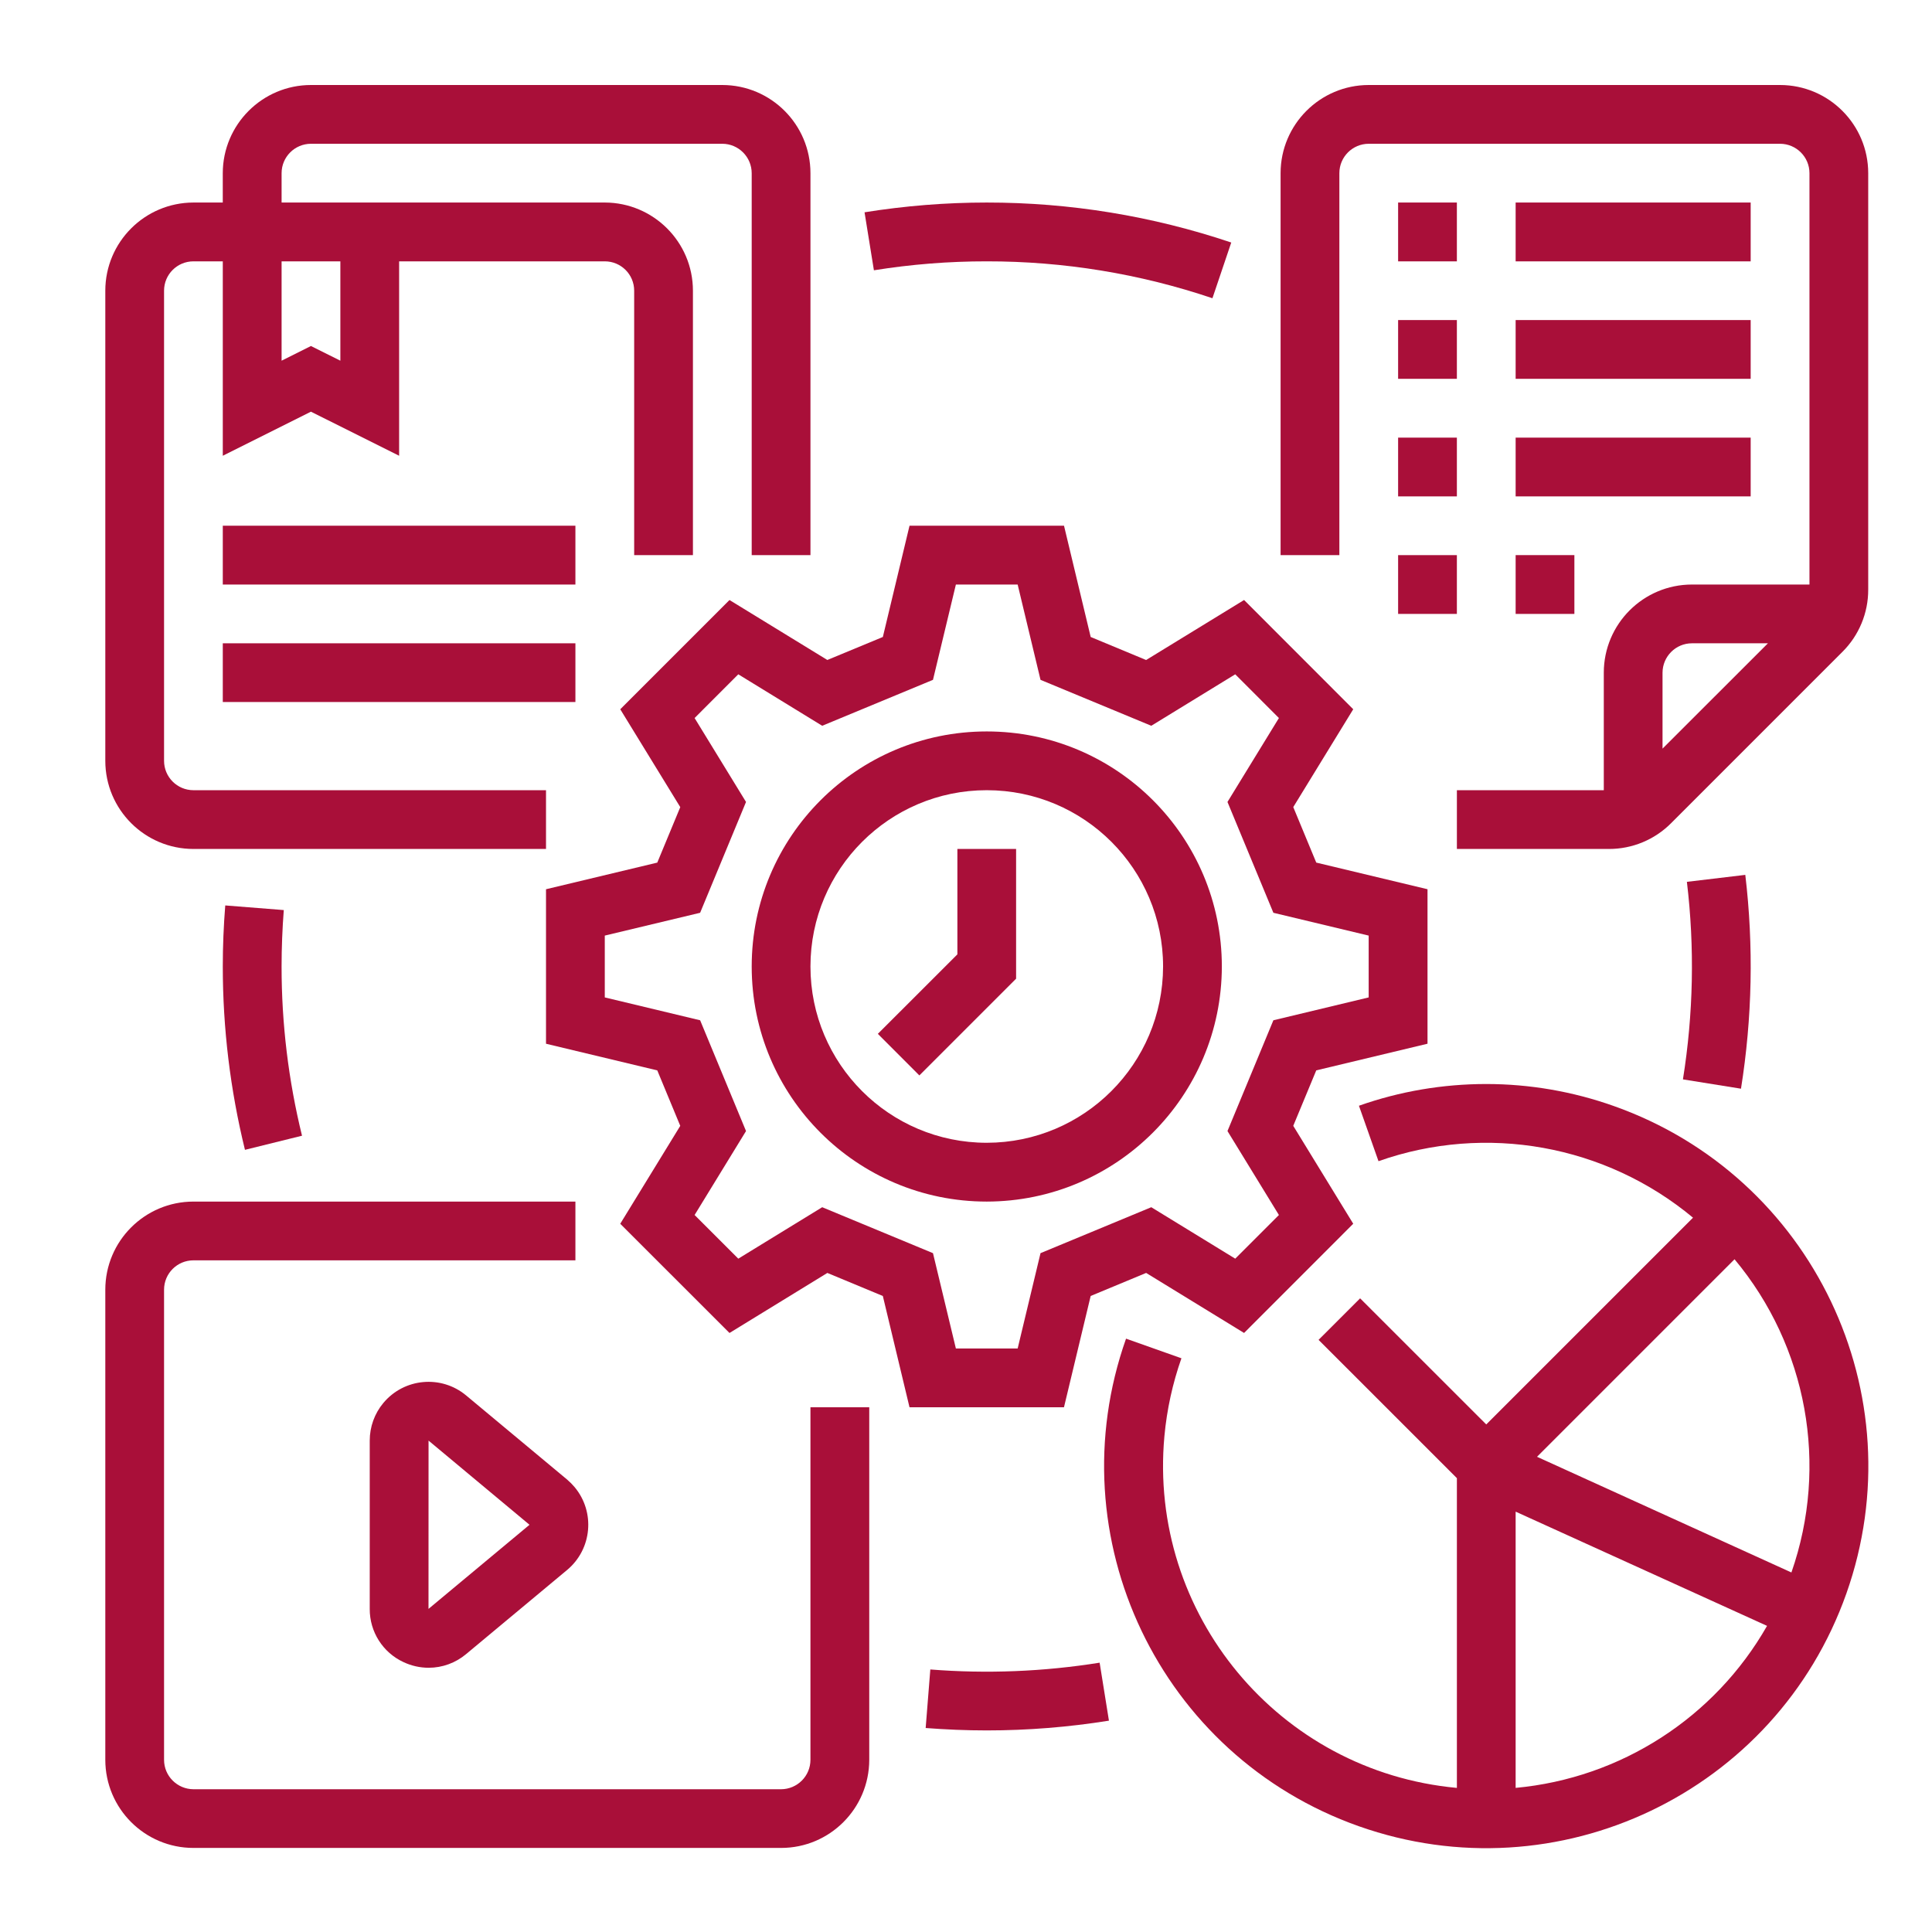
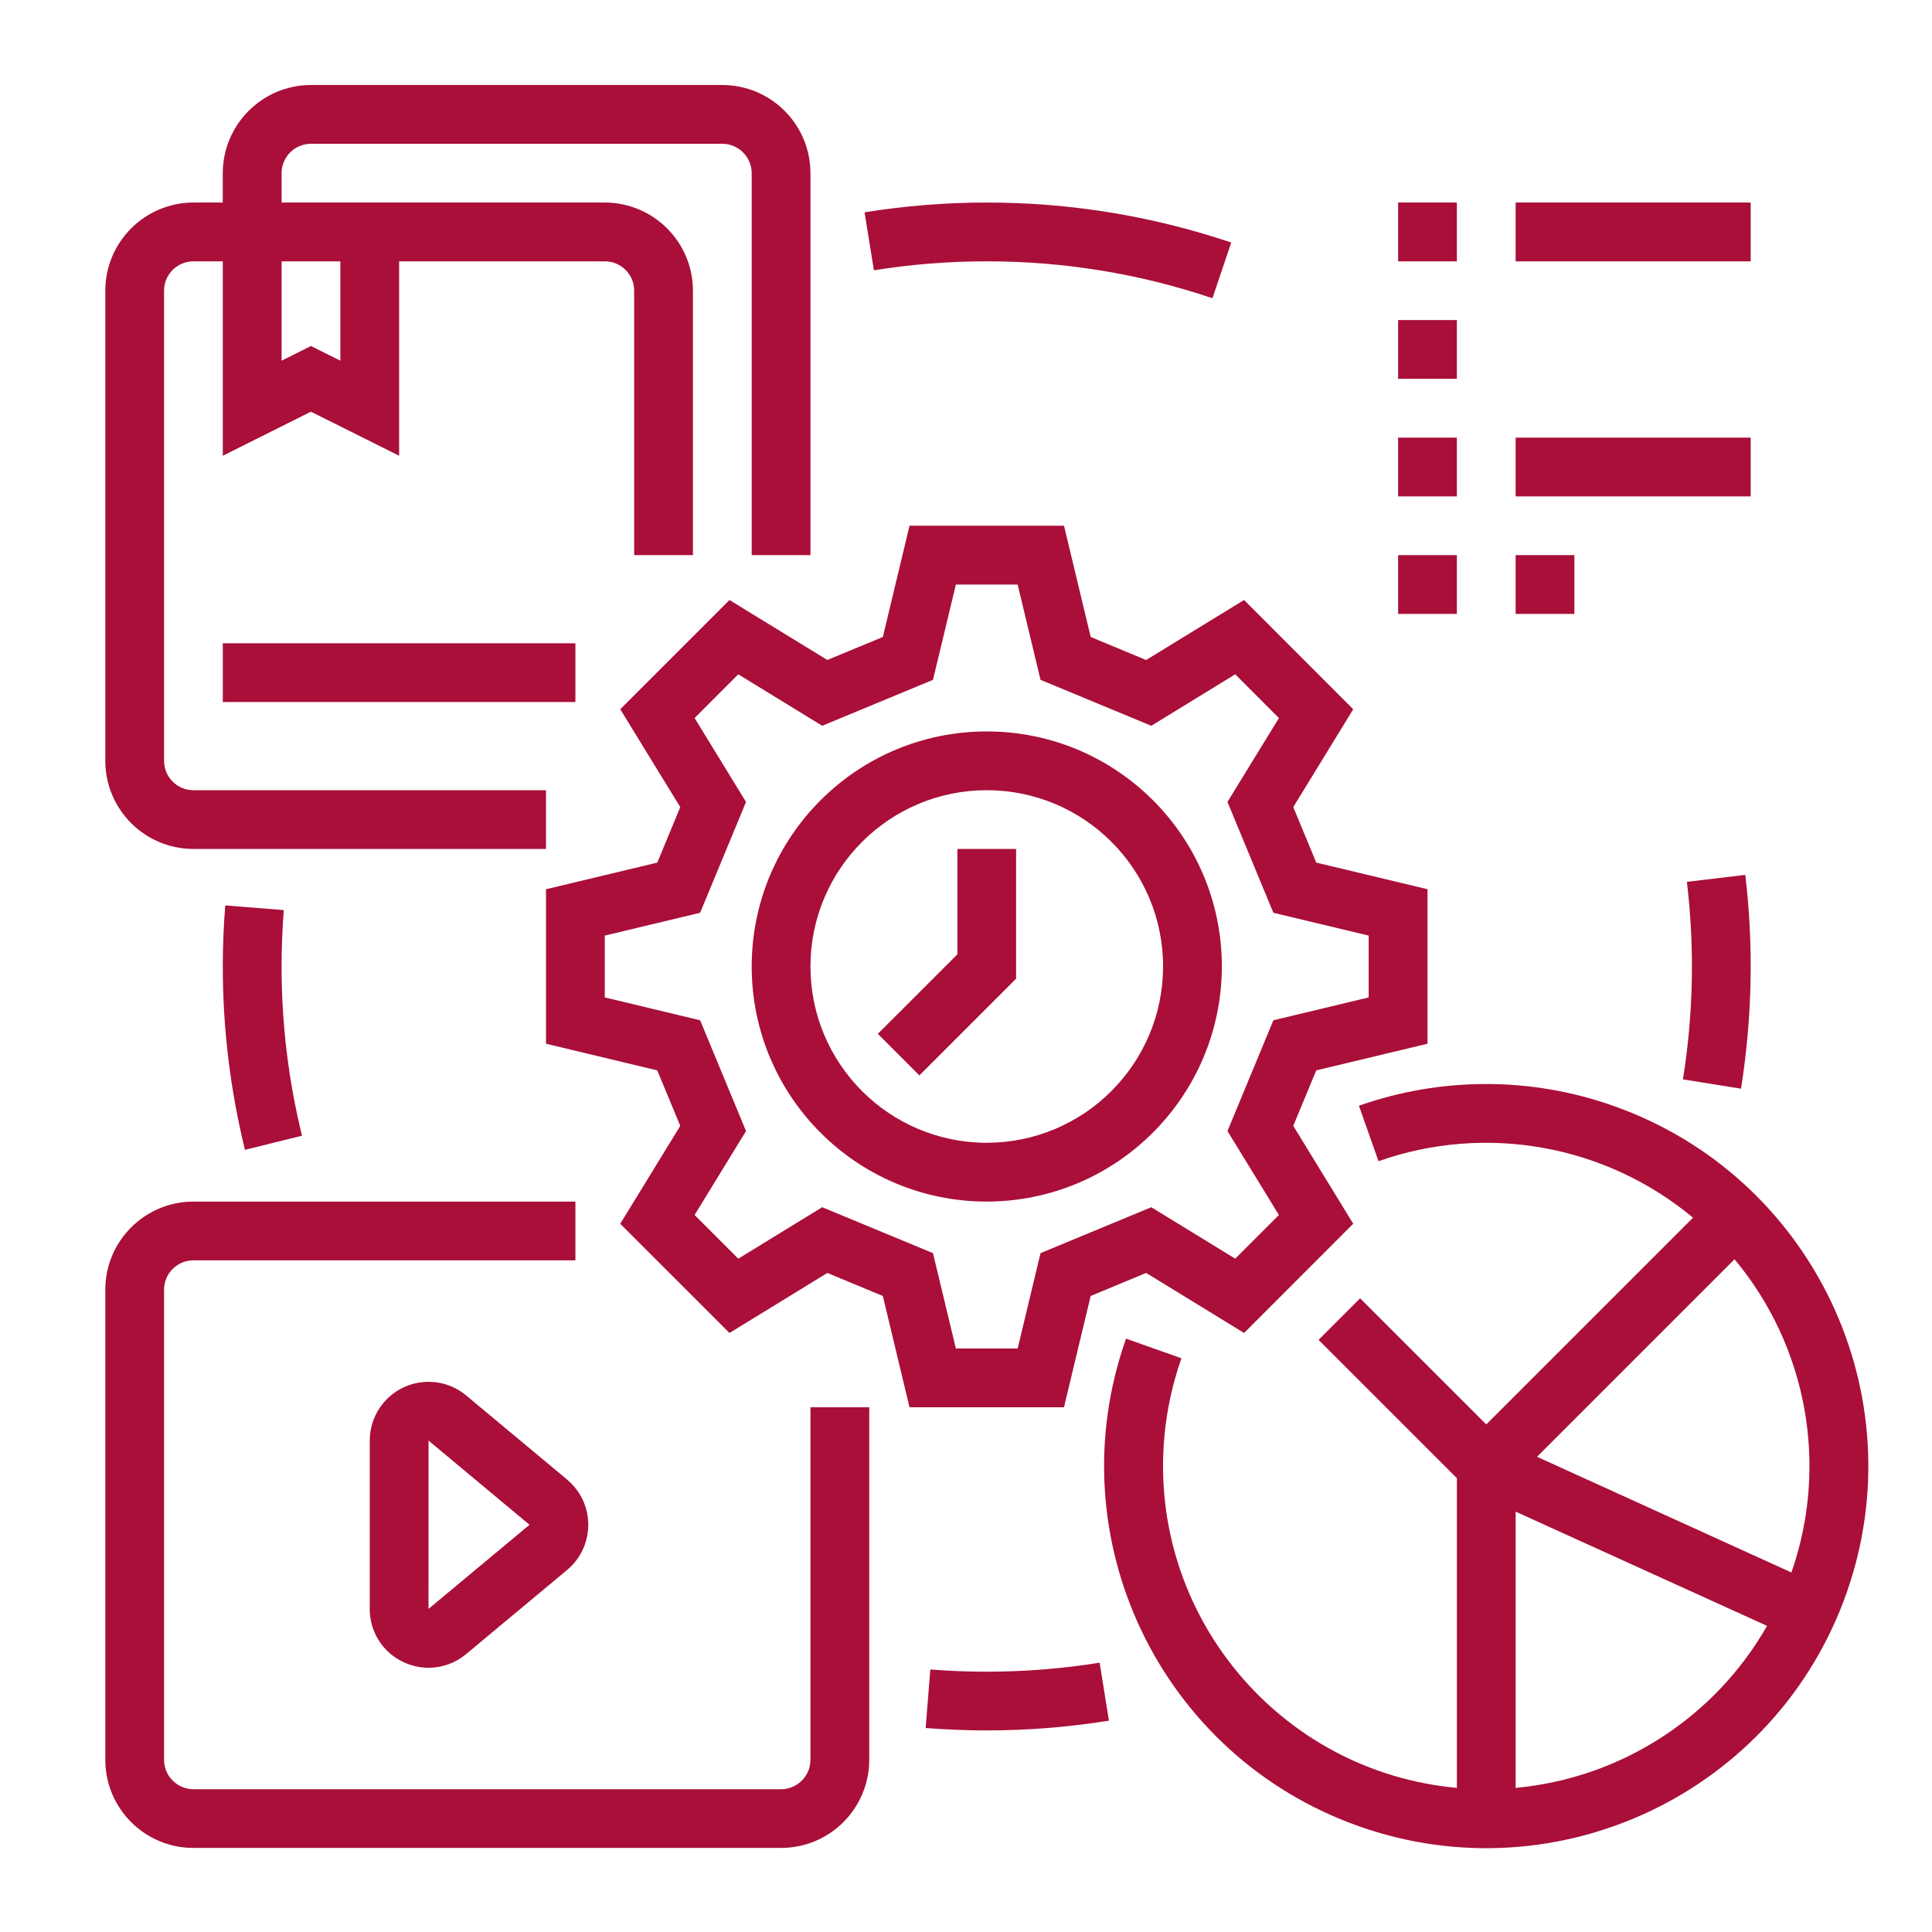
<svg xmlns="http://www.w3.org/2000/svg" version="1.2" baseProfile="tiny" x="0px" y="0px" width="130px" height="130px" viewBox="-7.086 -5.72 130 130" xml:space="preserve">
  <defs>
</defs>
  <path fill="#A90F39" d="M92.921,67.221c-2.918,0-5.815,0.49-8.567,1.462l1.316,3.73c7.23-2.549,15.271-1.103,21.163,3.802  L92.921,90.127l-8.488-8.485l-2.795,2.794l9.307,9.306v20.842c-11.972-1.102-20.781-11.697-19.68-23.672  c0.164-1.783,0.549-3.545,1.145-5.237l-3.727-1.32c-4.732,13.389,2.279,28.074,15.661,32.807  c13.385,4.735,28.075-2.276,32.81-15.662c4.732-13.388-2.279-28.073-15.664-32.803C98.737,67.721,95.84,67.221,92.921,67.221z   M94.898,114.583V95.995l16.917,7.686C108.293,109.857,101.977,113.927,94.898,114.583z M113.454,100.088l-17.117-7.784  l13.29-13.291C114.518,84.878,115.973,92.876,113.454,100.088L113.454,100.088z" />
  <path fill="#A90F39" d="M8.071,55.205c-0.109,1.356-0.166,2.74-0.166,4.108c0,4.157,0.502,8.299,1.492,12.337l3.839-0.95  c-0.915-3.724-1.377-7.547-1.375-11.387c0-1.266,0.052-2.542,0.148-3.796L8.071,55.205z" />
  <path fill="#A90F39" d="M55.513,106.615l-0.313,3.939c1.357,0.105,2.74,0.162,4.109,0.162c2.755,0,5.504-0.221,8.223-0.656  l-0.626-3.902C63.139,106.761,59.315,106.915,55.513,106.615L55.513,106.615z" />
  <path fill="#A90F39" d="M110.061,67.536c0.759-4.76,0.859-9.601,0.29-14.388l-3.93,0.469c0.53,4.418,0.438,8.895-0.266,13.292  L110.061,67.536z" />
  <path fill="#A90F39" d="M59.31,11.865c5.162-0.006,10.294,0.83,15.186,2.483l1.266-3.749C70.46,8.813,64.903,7.905,59.31,7.908  c-2.752,0-5.501,0.221-8.223,0.657l0.63,3.902C54.226,12.065,56.766,11.862,59.31,11.865z" />
  <path fill="#A90F39" d="M66.303,81.483l3.724-1.547l0.007-0.004l6.591,4.04l7.345-7.349l-4.036-6.588l1.548-3.732l7.486-1.793  V54.114l-7.486-1.792l-1.544-3.727l-0.004-0.006l4.036-6.585l-7.345-7.351l-6.591,4.038l-3.73-1.55l-1.795-7.487H54.114  l-1.795,7.487l-3.727,1.544l-0.006,0.005L42,34.654l-7.35,7.351l4.038,6.585l-1.547,3.733l-7.487,1.792v10.396l7.487,1.793  l1.544,3.727l0.002,0.006l-4.038,6.588L42,83.973l6.585-4.04l3.733,1.551l1.795,7.487h10.394L66.303,81.483z M61.39,85.017h-4.157  l-1.541-6.415l-7.454-3.091l-5.646,3.462l-2.94-2.938l3.46-5.649l-3.088-7.454l-6.416-1.538v-4.16l6.416-1.535l3.088-7.457  l-3.46-5.647l2.94-2.942l5.646,3.463l7.454-3.091l1.541-6.412h4.157l1.538,6.412l7.453,3.091l5.649-3.463l2.939,2.942l-3.461,5.647  l3.089,7.457l6.412,1.535v4.16l-6.412,1.538l-3.089,7.454l3.461,5.649l-2.939,2.938l-5.649-3.462l-7.453,3.091L61.39,85.017z" />
  <path fill="#A90F39" d="M75.129,59.313c0-8.737-7.082-15.816-15.819-15.816c-8.734,0-15.816,7.079-15.816,15.816  c0,8.738,7.082,15.819,15.816,15.819C68.041,75.12,75.116,68.044,75.129,59.313z M59.31,71.175c-6.549,0-11.862-5.311-11.862-11.862  c0-6.548,5.313-11.862,11.862-11.862c6.554,0,11.865,5.313,11.865,11.862C71.165,65.864,65.86,71.168,59.31,71.175z" />
  <path fill="#A90F39" d="M57.335,58.496l-5.353,5.349l2.794,2.798l6.509-6.509v-8.729h-3.951V58.496z" />
-   <path fill="#A90F39" d="M112.69,0H85.01c-3.27,0.003-5.925,2.659-5.928,5.931v25.701h3.955V5.931c0-1.09,0.883-1.974,1.973-1.977  h27.681c1.091,0.003,1.978,0.887,1.978,1.977v27.681h-7.908c-3.275,0.003-5.928,2.655-5.931,5.931v7.908h-9.885v3.954h10.224  c1.575,0.003,3.082-0.621,4.193-1.738l11.522-11.523c1.117-1.108,1.744-2.619,1.738-4.193V5.931  C118.619,2.659,115.967,0.003,112.69,0L112.69,0z M104.782,44.653v-5.11c0.004-1.09,0.888-1.977,1.978-1.977h5.114L104.782,44.653z" />
  <path fill="#A90F39" d="M86.99,7.908h3.954v3.957H86.99V7.908z" />
  <path fill="#A90F39" d="M94.898,7.908h15.815v3.957H94.898V7.908z" />
  <path fill="#A90F39" d="M86.99,15.816h3.954v3.954H86.99V15.816z" />
-   <path fill="#A90F39" d="M94.898,15.816h15.815v3.954H94.898V15.816z" />
  <path fill="#A90F39" d="M86.99,23.727h3.954v3.954H86.99V23.727z" />
  <path fill="#A90F39" d="M94.898,23.727h15.815v3.954H94.898V23.727z" />
  <path fill="#A90F39" d="M7.905,37.566h23.727v3.951H7.905V37.566z" />
-   <path fill="#A90F39" d="M7.905,29.655h23.727v3.957H7.905V29.655z" />
  <path fill="#A90F39" d="M31.078,93.84l-6.8-5.665c-1.677-1.396-4.171-1.169-5.57,0.509c-0.591,0.708-0.915,1.604-0.915,2.531v11.324  c-0.009,1.539,0.881,2.94,2.277,3.583c0.526,0.247,1.102,0.378,1.689,0.378c0.92,0,1.813-0.326,2.519-0.92l6.8-5.664  c1.674-1.4,1.901-3.892,0.502-5.571C31.426,94.163,31.256,93.993,31.078,93.84L31.078,93.84z M21.747,102.539l0.003-11.324  l6.794,5.664L21.747,102.539z" />
  <path fill="#A90F39" d="M47.447,112.694c0,1.091-0.884,1.975-1.974,1.98H5.931c-1.094-0.006-1.978-0.89-1.978-1.98V81.06  c0-1.091,0.884-1.975,1.978-1.975h25.701v-3.953H5.931C2.655,75.135,0.003,77.786,0,81.06v31.635  c0.003,3.273,2.655,5.928,5.931,5.928h39.542c3.272,0,5.925-2.654,5.931-5.928V88.971h-3.957V112.694z" />
  <path fill="#A90F39" d="M86.99,31.632h3.954v3.957H86.99V31.632z" />
  <path fill="#A90F39" d="M94.898,31.632h3.953v3.957h-3.953V31.632z" />
  <path fill="#A90F39" d="M5.931,51.405h23.723v-3.954H5.931c-1.094,0-1.978-0.887-1.978-1.977V13.839c0-1.09,0.884-1.974,1.978-1.974  h1.974v13.082l5.931-2.966l5.934,2.966V11.865h13.839c1.093,0,1.977,0.884,1.977,1.974v17.793h3.954V13.839  c-0.002-3.273-2.658-5.925-5.931-5.931H11.862V5.931c0-1.09,0.884-1.974,1.974-1.977h27.681c1.09,0.003,1.974,0.887,1.977,1.977  v25.701h3.954V5.931C47.445,2.659,44.792,0.003,41.517,0H13.835c-3.27,0.003-5.925,2.659-5.931,5.931v1.977H5.931  C2.655,7.914,0.003,10.566,0,13.839v31.635C0.003,48.75,2.655,51.402,5.931,51.405z M11.862,11.865h3.954v6.685l-1.98-0.988  l-1.974,0.988V11.865z" />
</svg>